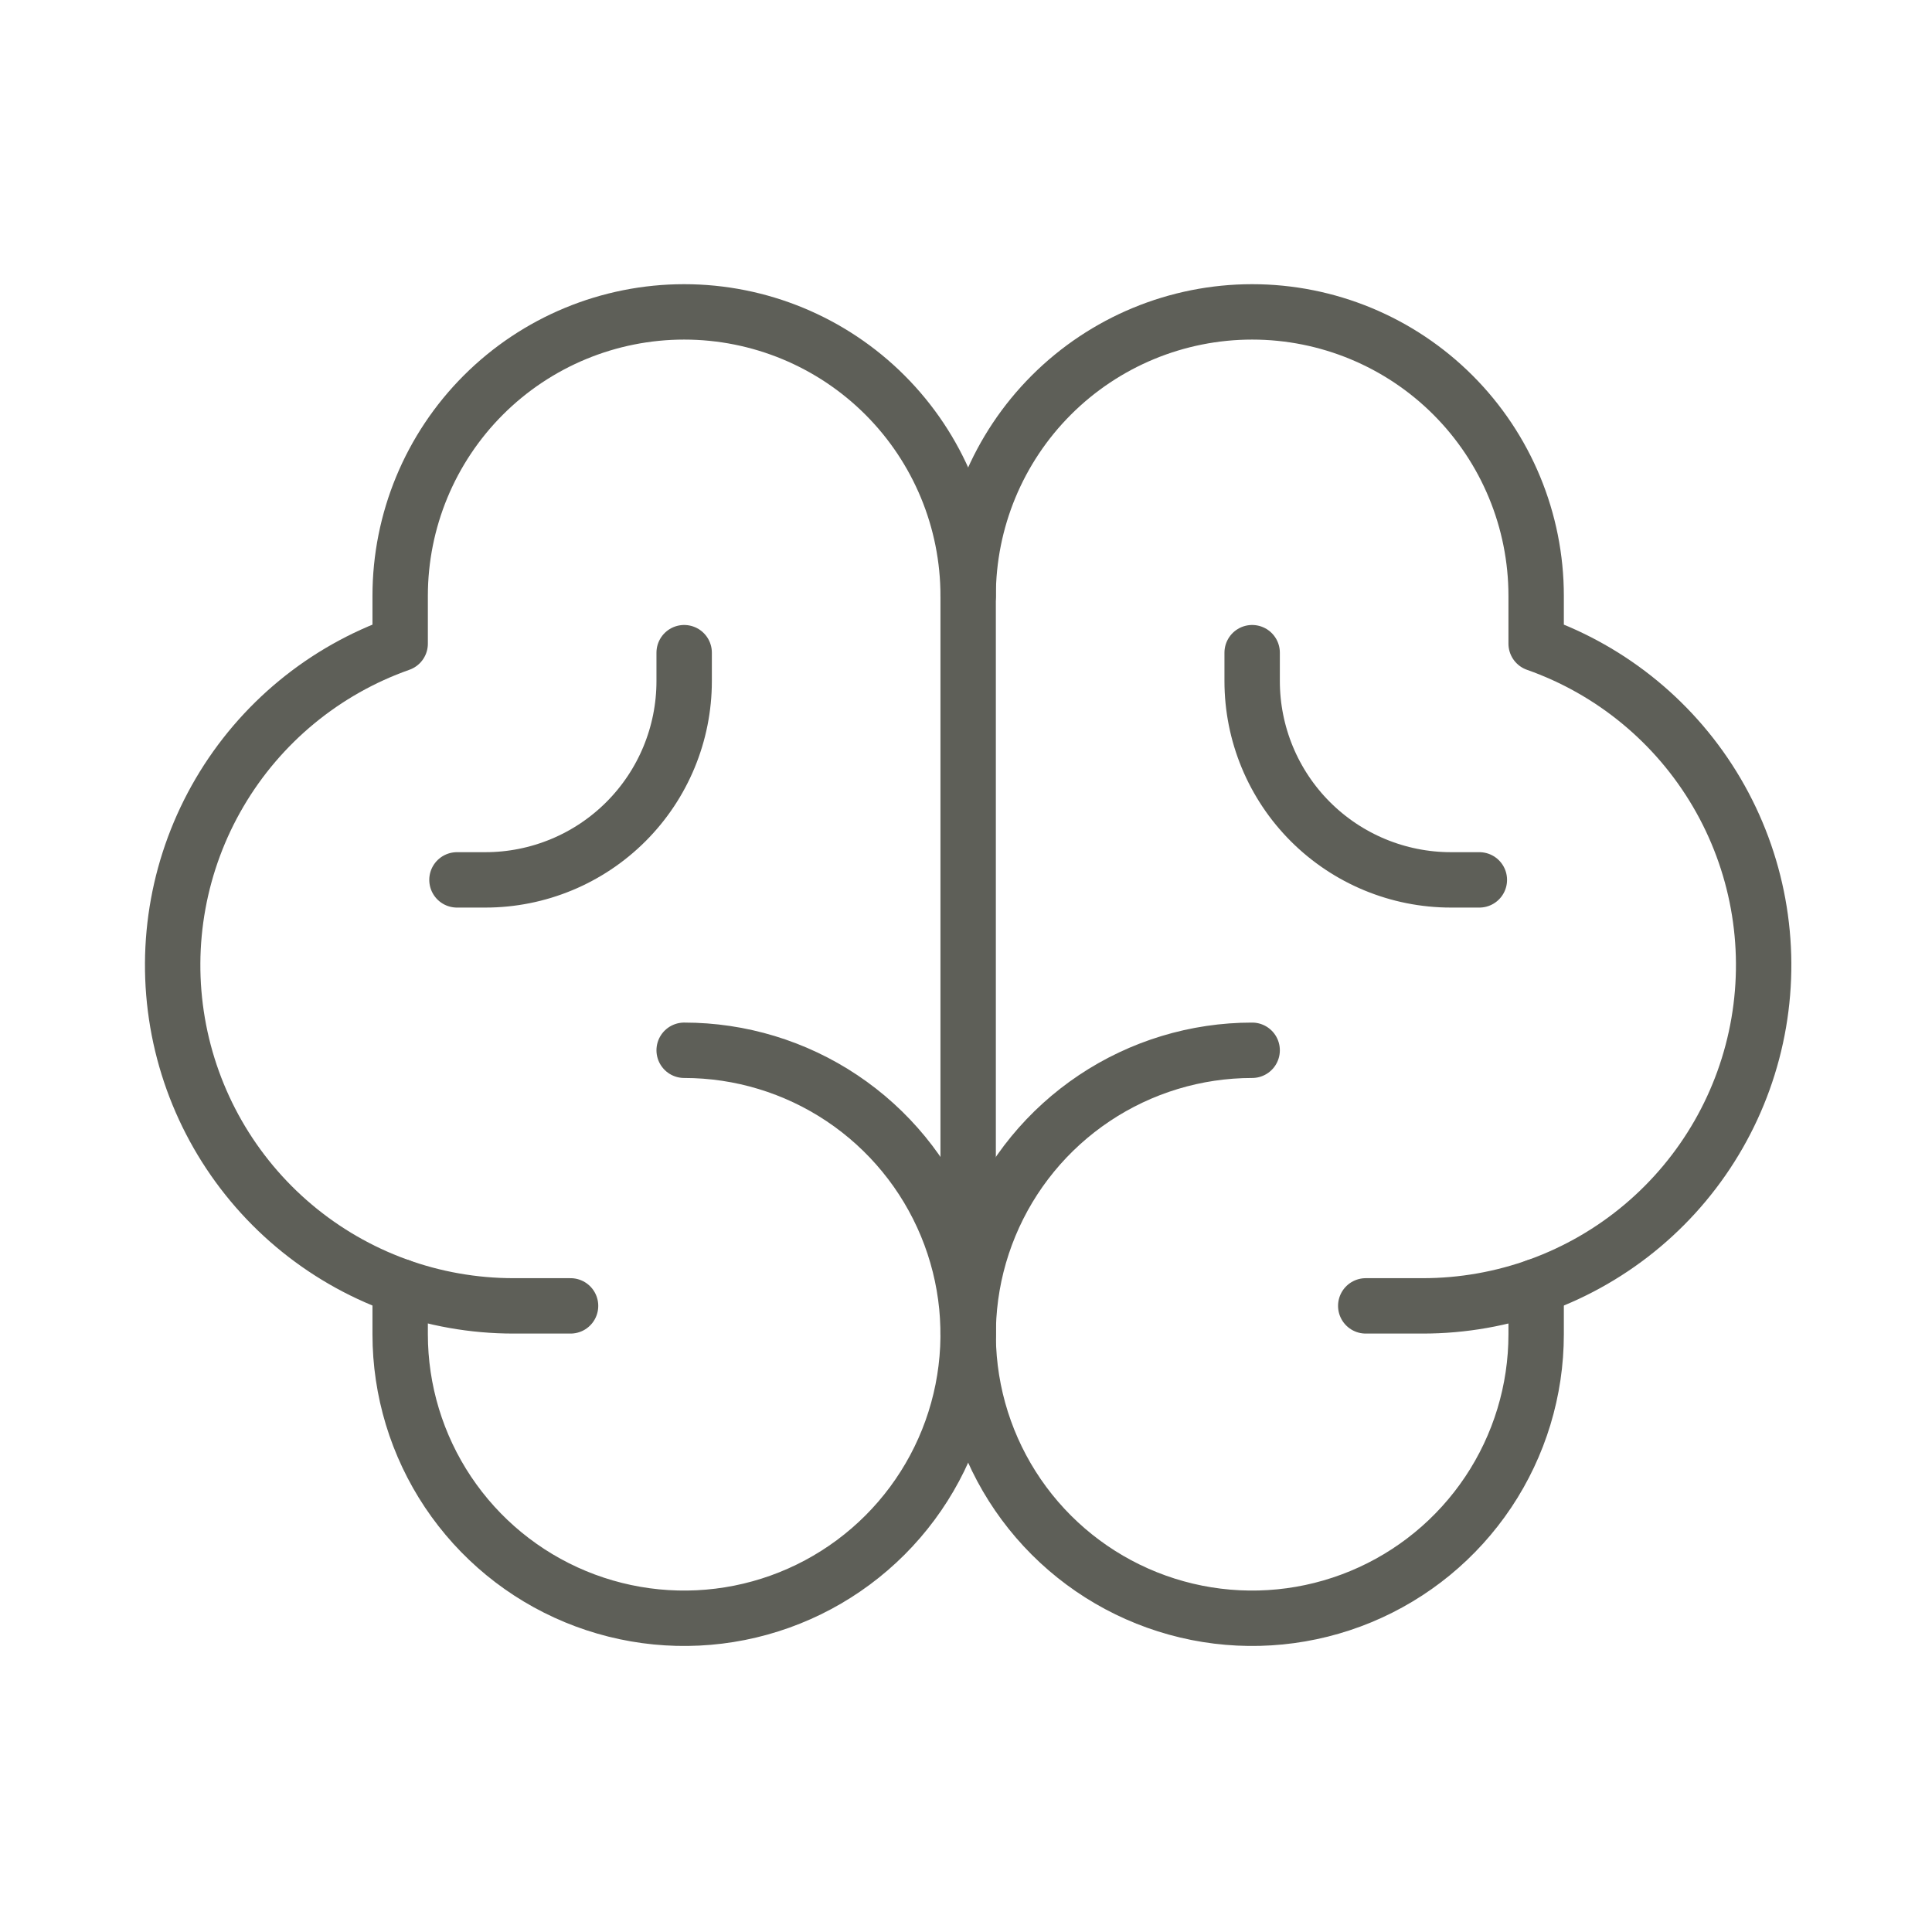
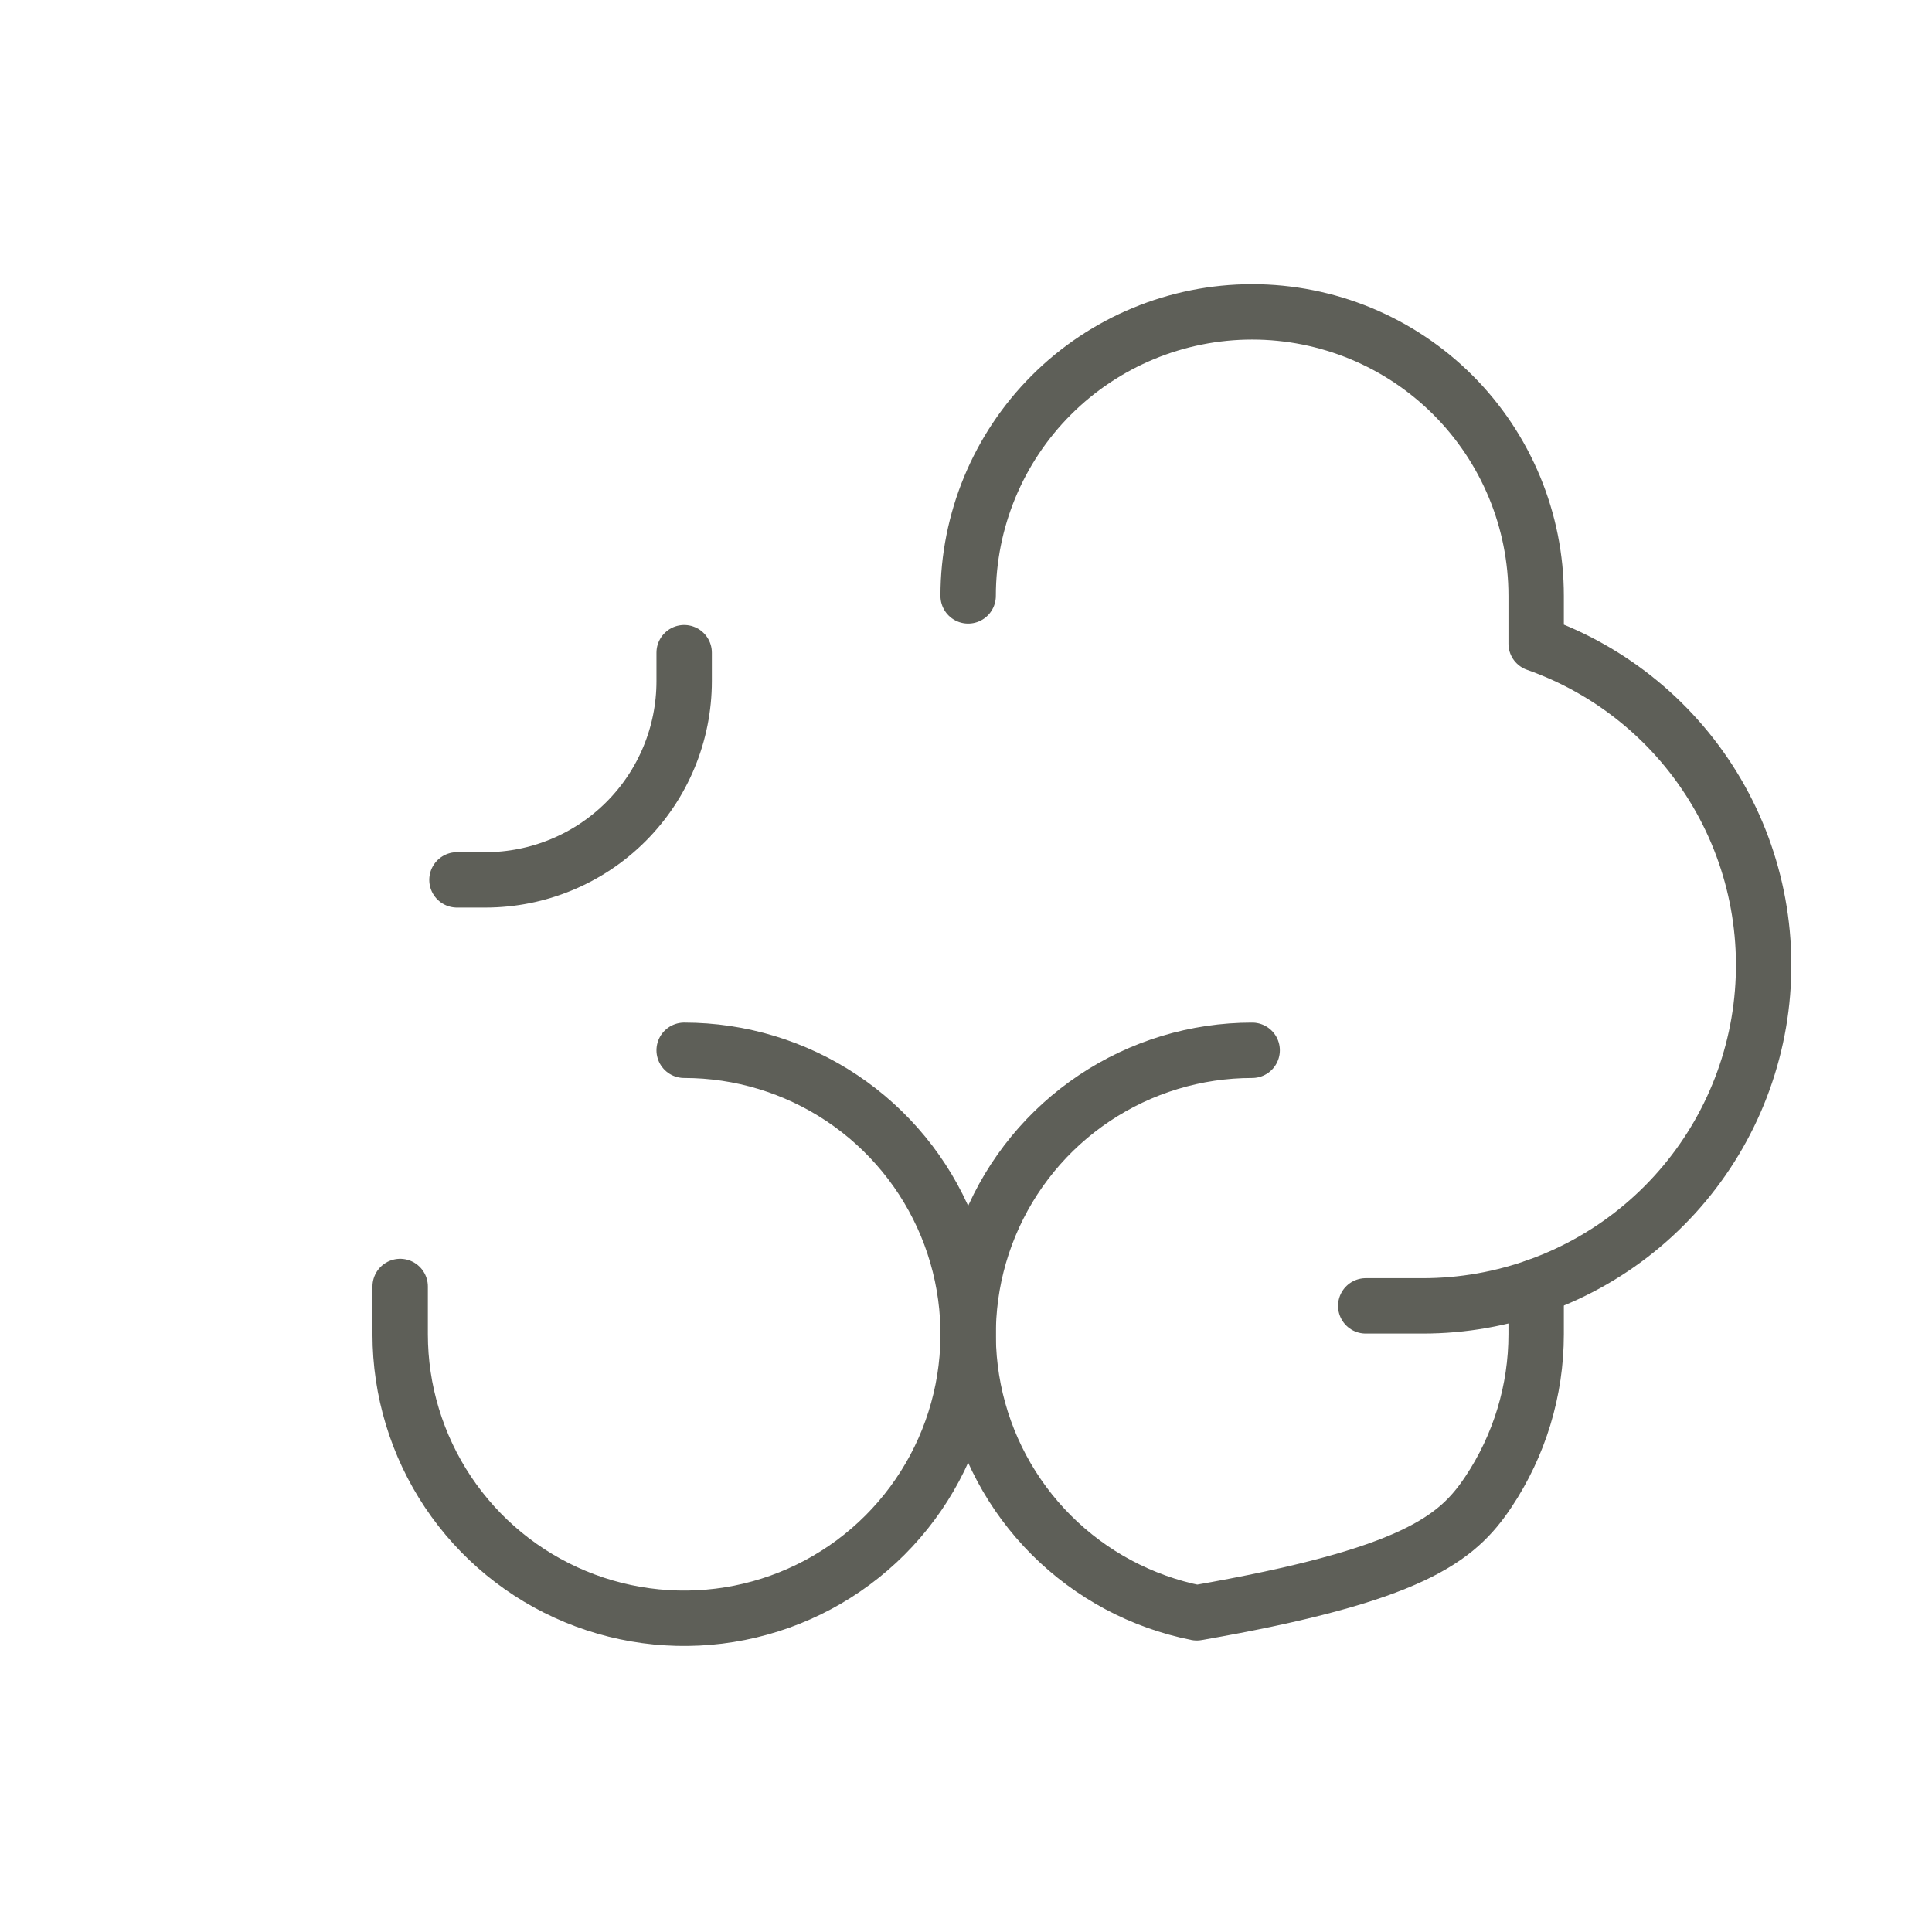
<svg xmlns="http://www.w3.org/2000/svg" width="241" height="241" viewBox="0 0 241 241" fill="none">
  <path d="M85.343 131.013C92.35 131.013 99.199 133.09 105.025 136.983C110.851 140.876 115.391 146.408 118.073 152.882C120.754 159.355 121.456 166.478 120.089 173.35C118.722 180.222 115.348 186.534 110.393 191.489C105.439 196.443 99.127 199.817 92.255 201.184C85.383 202.551 78.26 201.849 71.787 199.168C65.313 196.487 59.78 191.946 55.888 186.12C51.995 180.295 49.917 173.445 49.917 166.439V160.478" stroke="#5E5F58" stroke-width="6.91" stroke-linecap="round" stroke-linejoin="round" />
-   <path d="M156.195 131.013C149.188 131.013 142.339 133.09 136.513 136.983C130.688 140.876 126.147 146.408 123.466 152.882C120.784 159.355 120.083 166.478 121.45 173.35C122.817 180.222 126.191 186.534 131.145 191.489C136.1 196.443 142.412 199.817 149.284 201.184C156.156 202.551 163.279 201.849 169.752 199.168C176.225 196.487 181.758 191.946 185.651 186.12C189.543 180.295 191.621 173.445 191.621 166.439V160.478" stroke="#5E5F58" stroke-width="6.91" stroke-linecap="round" stroke-linejoin="round" />
-   <path d="M71.172 162.896H64.087C54.052 162.905 44.338 159.364 36.663 152.899C28.988 146.435 23.847 137.463 22.15 127.573C20.453 117.682 22.31 107.51 27.392 98.857C32.474 90.204 40.453 83.628 49.917 80.292V74.331C49.917 64.936 53.649 55.925 60.293 49.281C66.937 42.638 75.947 38.905 85.343 38.905C94.739 38.905 103.749 42.638 110.393 49.281C117.037 55.925 120.769 64.936 120.769 74.331V166.439" stroke="#5E5F58" stroke-width="6.91" stroke-linecap="round" stroke-linejoin="round" />
+   <path d="M156.195 131.013C149.188 131.013 142.339 133.09 136.513 136.983C130.688 140.876 126.147 146.408 123.466 152.882C120.784 159.355 120.083 166.478 121.45 173.35C122.817 180.222 126.191 186.534 131.145 191.489C136.1 196.443 142.412 199.817 149.284 201.184C176.225 196.487 181.758 191.946 185.651 186.12C189.543 180.295 191.621 173.445 191.621 166.439V160.478" stroke="#5E5F58" stroke-width="6.91" stroke-linecap="round" stroke-linejoin="round" />
  <path d="M170.365 162.896H177.451C187.486 162.905 197.2 159.364 204.875 152.899C212.55 146.435 217.691 137.463 219.388 127.573C221.085 117.682 219.228 107.51 214.146 98.857C209.064 90.204 201.085 83.628 191.621 80.292V74.331C191.621 64.936 187.889 55.925 181.245 49.281C174.601 42.638 165.591 38.905 156.195 38.905C146.799 38.905 137.789 42.638 131.145 49.281C124.501 55.925 120.769 64.936 120.769 74.331" stroke="#5E5F58" stroke-width="6.91" stroke-linecap="round" stroke-linejoin="round" />
-   <path d="M184.536 109.757H180.993C174.416 109.757 168.109 107.145 163.458 102.494C158.808 97.844 156.195 91.536 156.195 84.959V81.416" stroke="#5E5F58" stroke-width="6.91" stroke-linecap="round" stroke-linejoin="round" />
  <path d="M57.002 109.757H60.545C67.122 109.757 73.429 107.145 78.08 102.494C82.731 97.844 85.343 91.536 85.343 84.959V81.416" stroke="#5E5F58" stroke-width="6.91" stroke-linecap="round" stroke-linejoin="round" />
</svg>